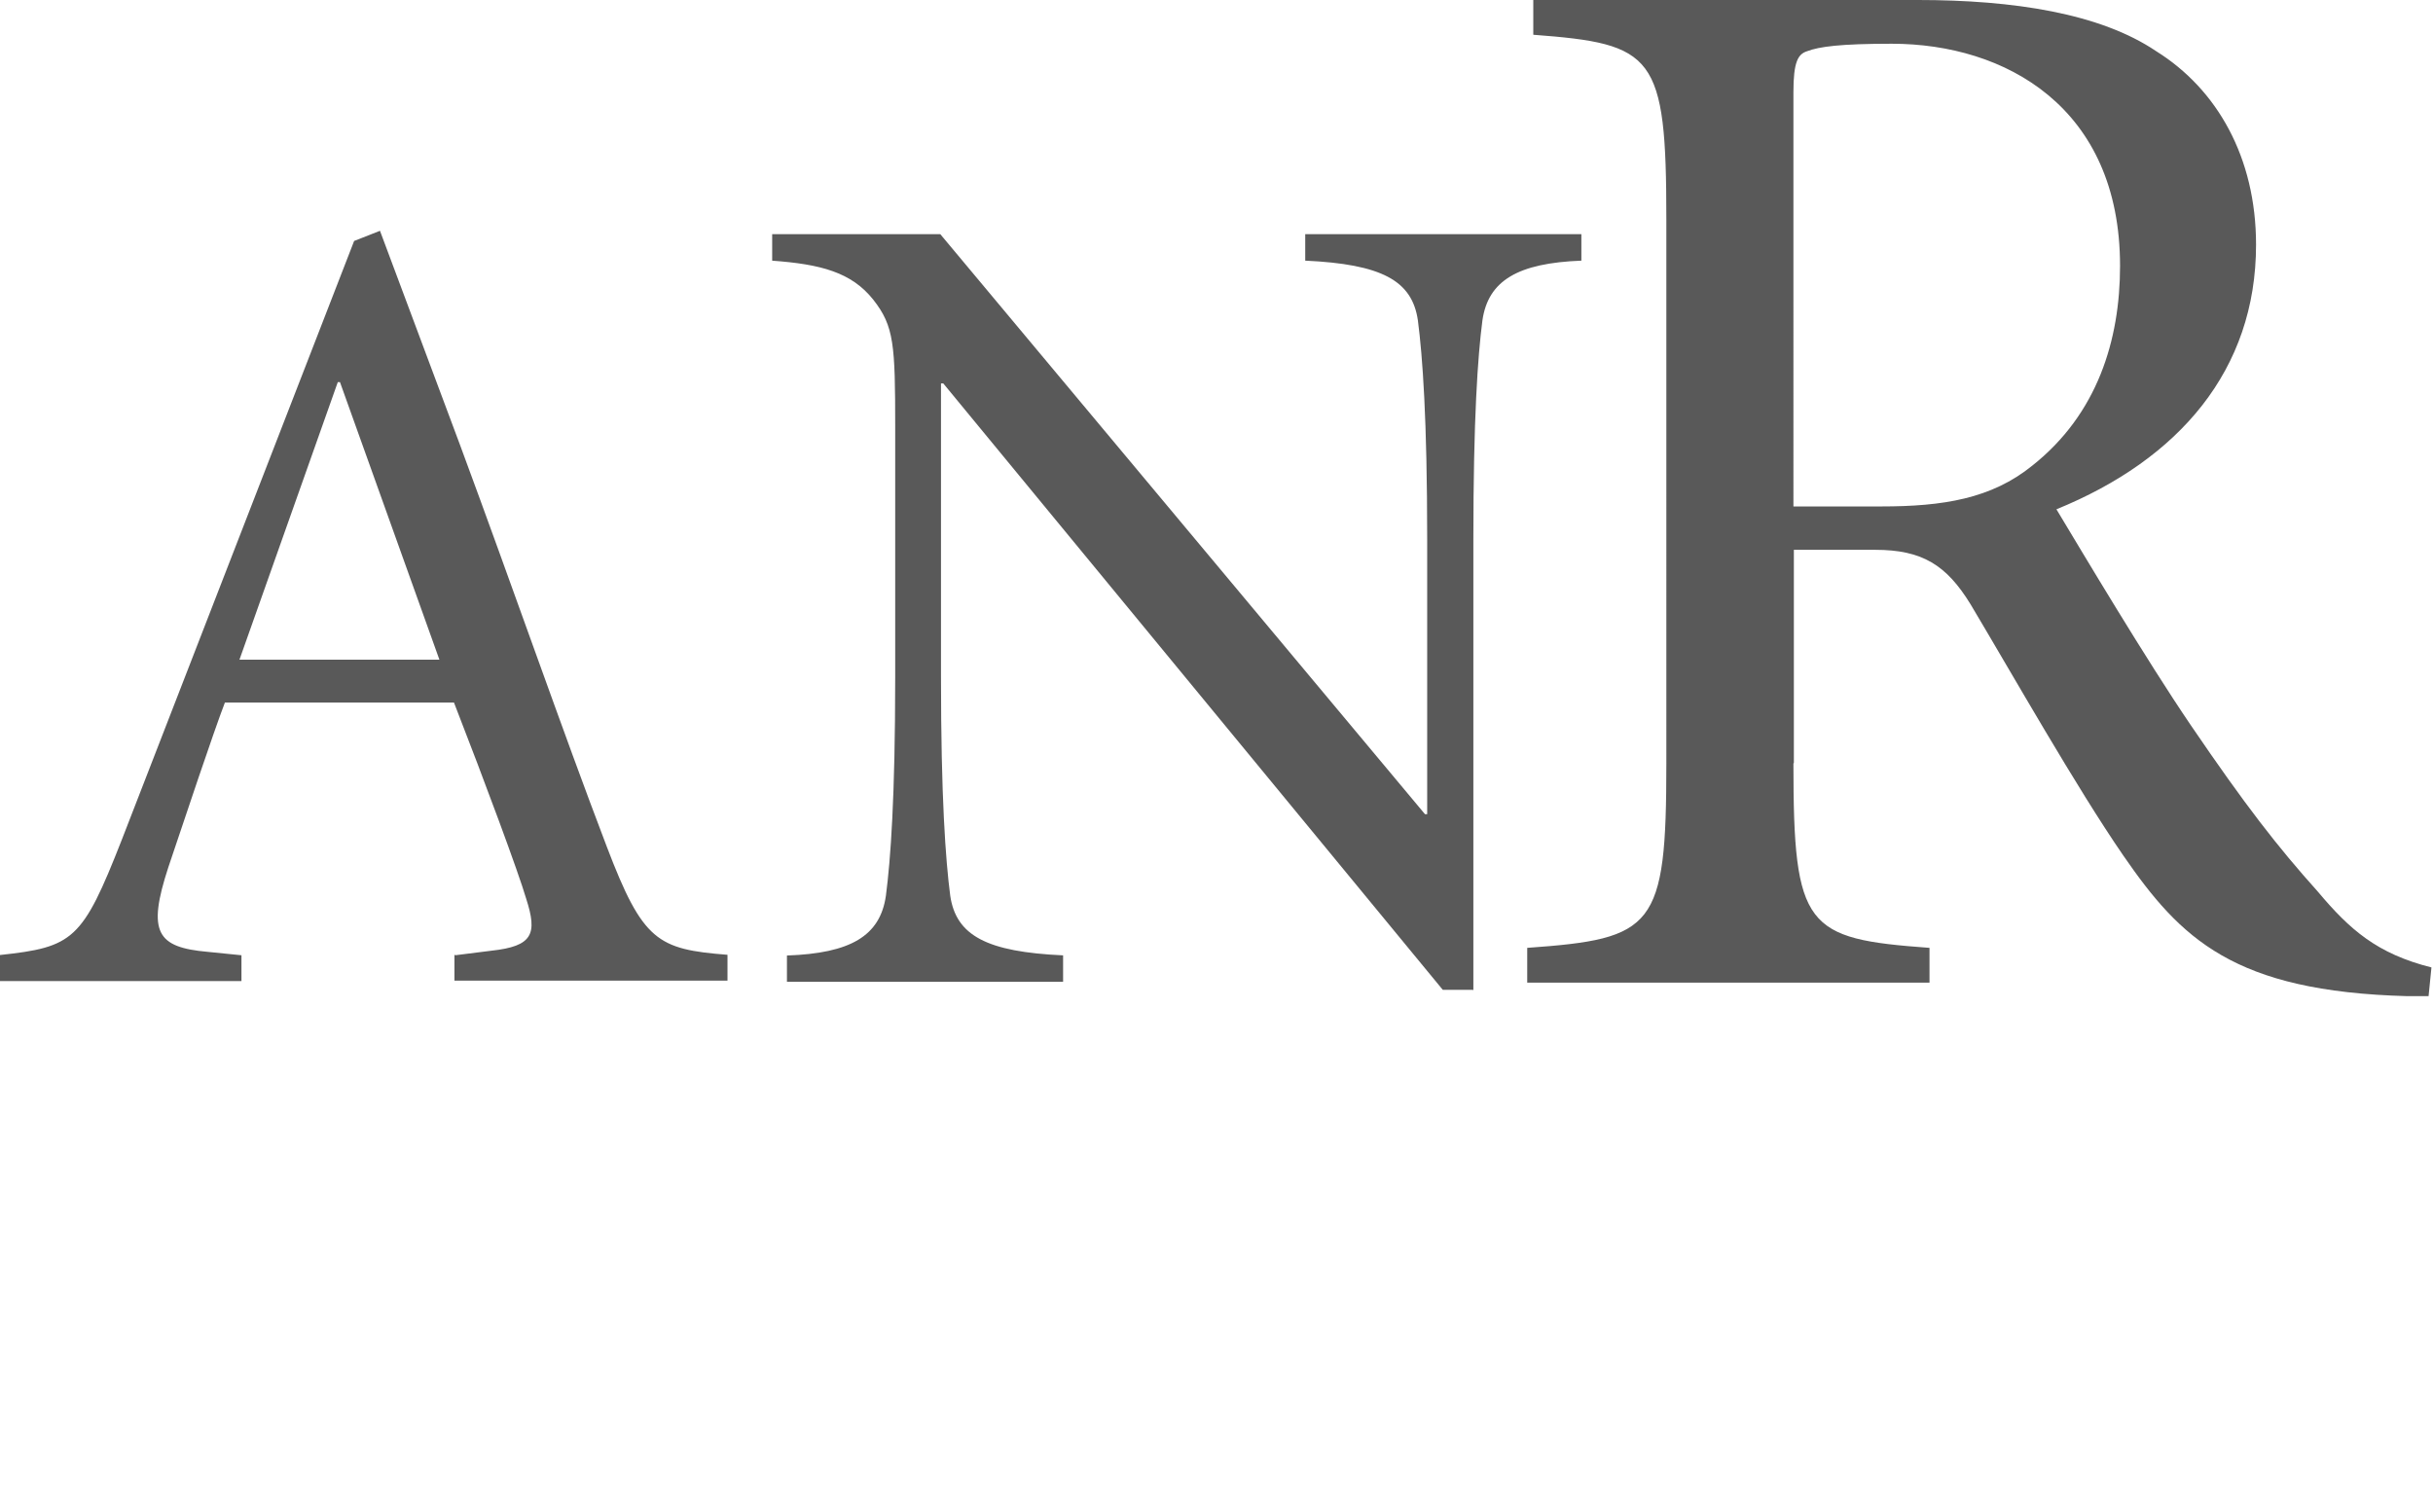
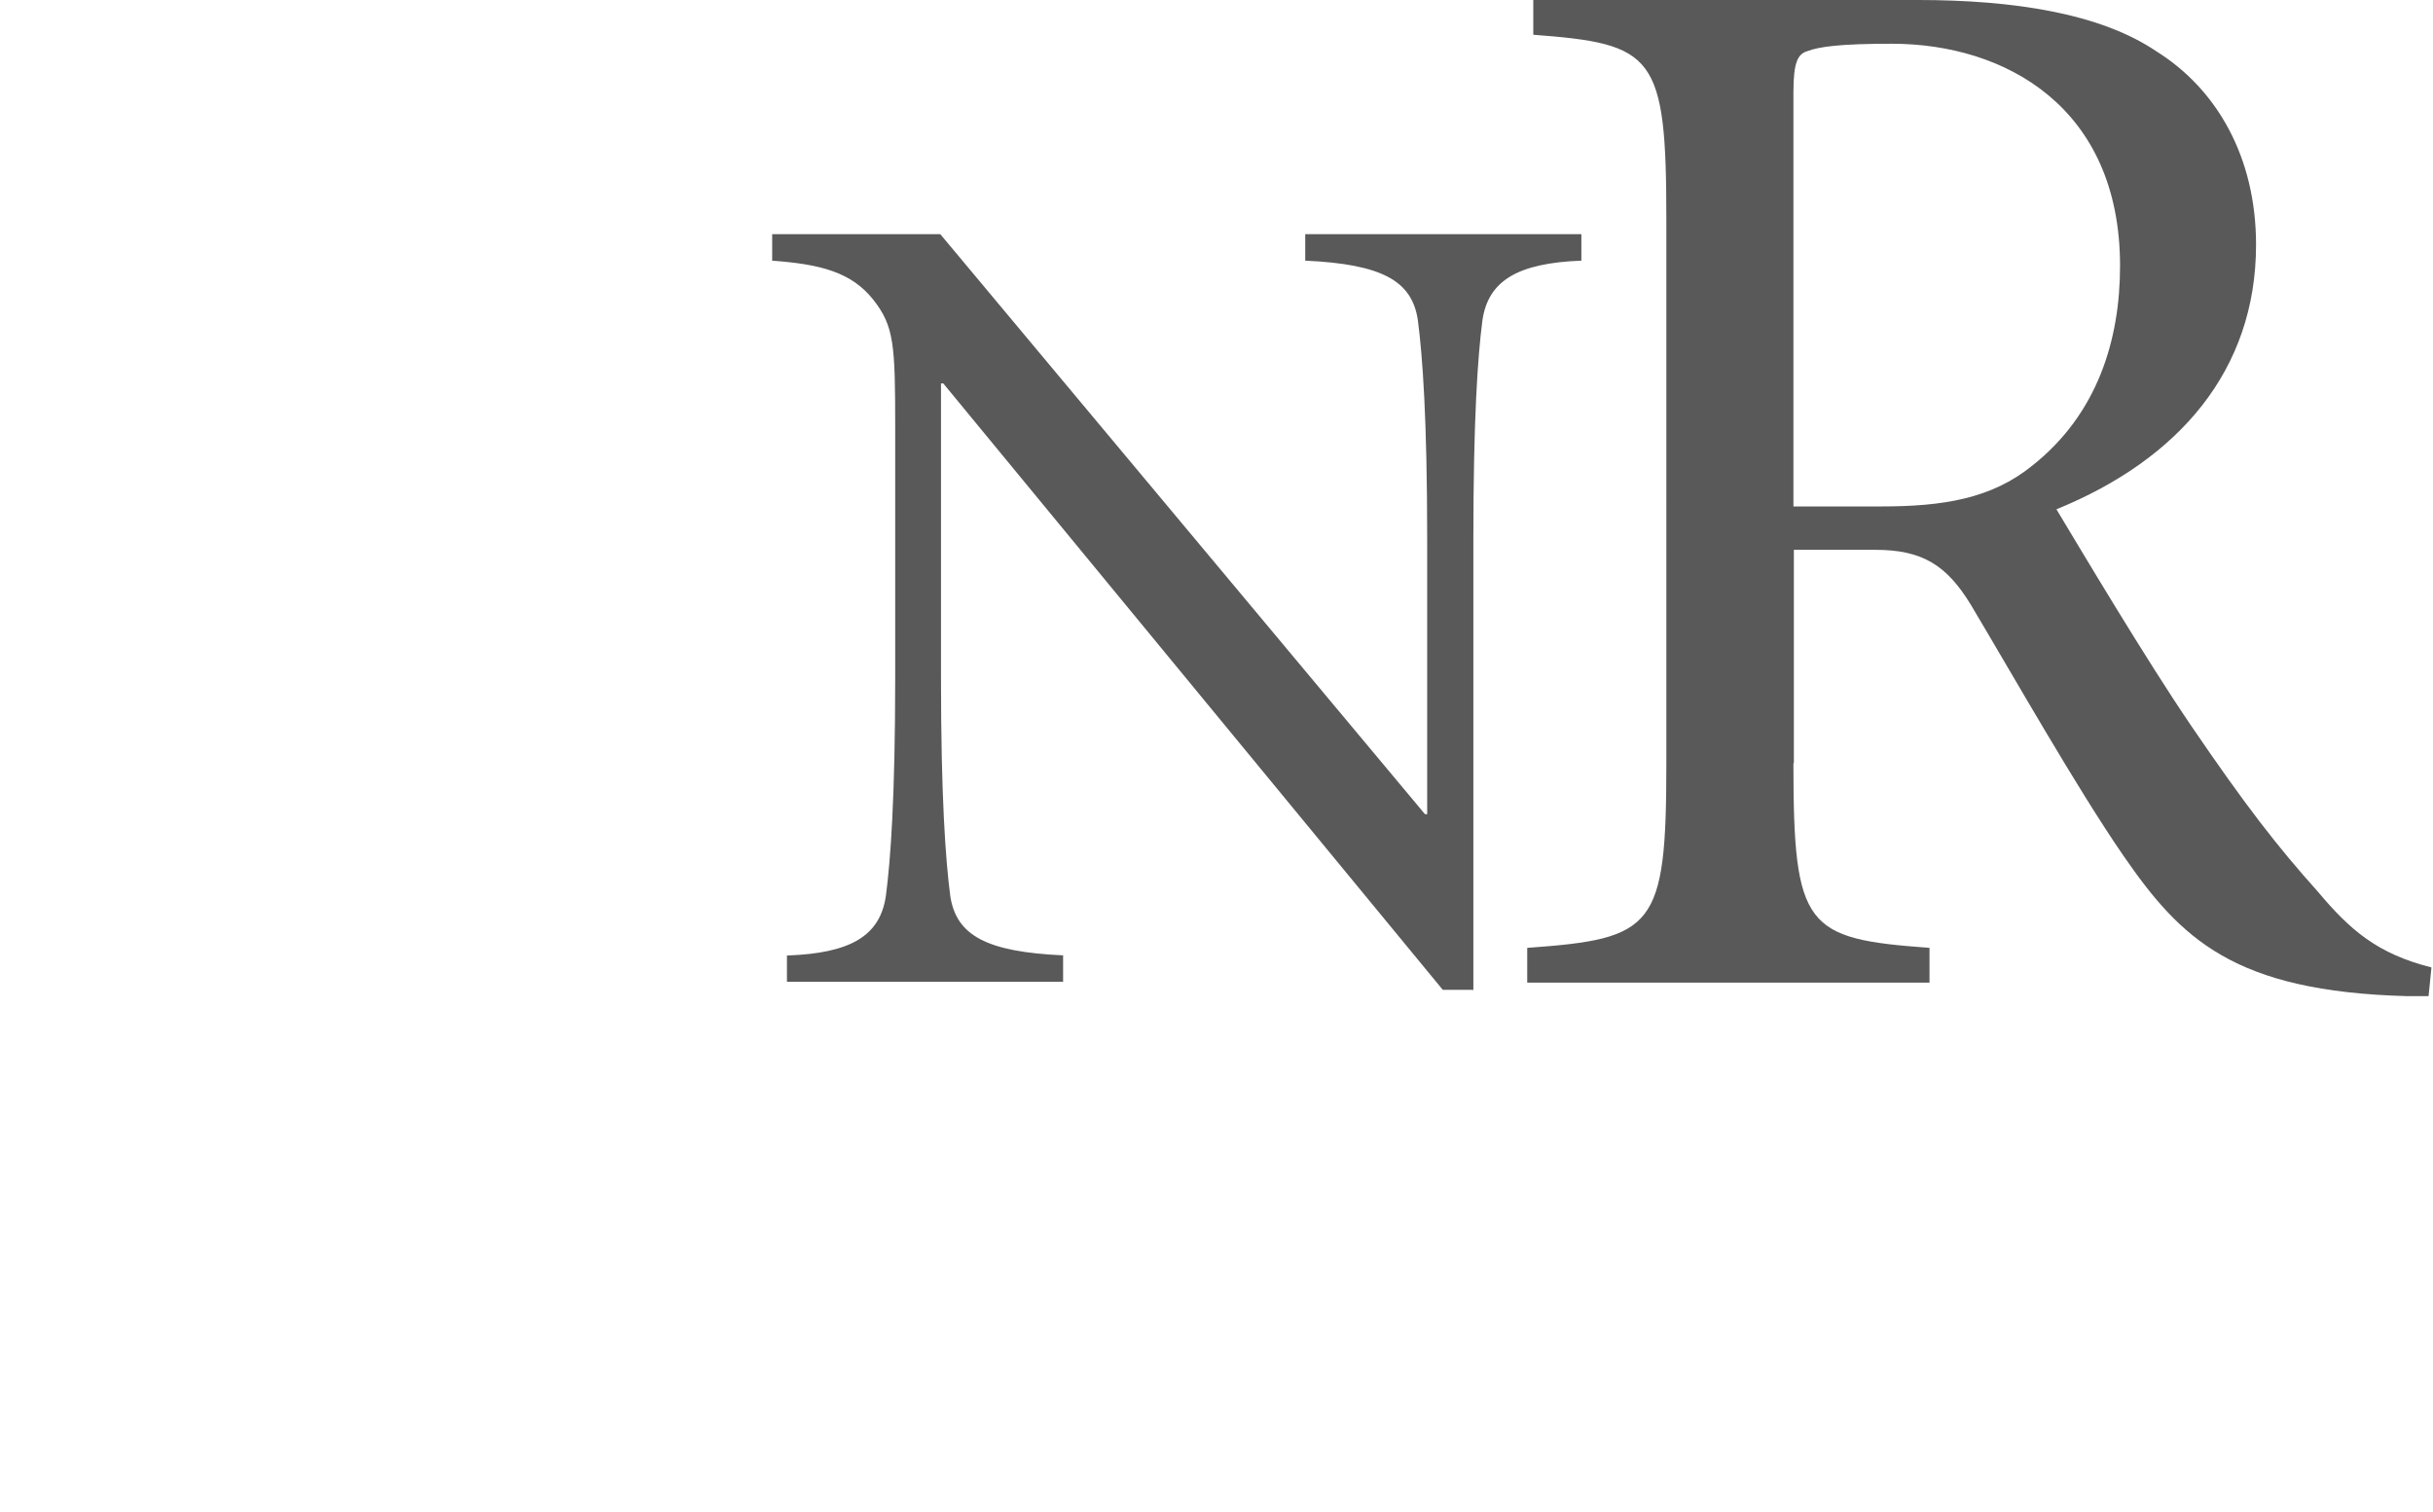
<svg xmlns="http://www.w3.org/2000/svg" xmlns:ns1="http://www.inkscape.org/namespaces/inkscape" xmlns:ns2="http://sodipodi.sourceforge.net/DTD/sodipodi-0.dtd" ns1:version="1.0 (4035a4f, 2020-05-01)" ns2:docname="anr.svg" width="142.826mm" height="88.787mm" viewBox="0 0 142.826 88.787" version="1.1" id="svg910">
  <ns2:namedview ns1:current-layer="svg910" ns1:window-maximized="0" ns1:window-y="23" ns1:window-x="0" ns1:cy="177.51898" ns1:cx="387.64439" ns1:zoom="0.8667738" fit-margin-bottom="0" fit-margin-right="0" fit-margin-left="0" fit-margin-top="0" showgrid="false" id="namedview840" ns1:window-height="801" ns1:window-width="1800" ns1:pageshadow="2" ns1:pageopacity="0" guidetolerance="10" gridtolerance="10" objecttolerance="10" borderopacity="1" bordercolor="#666666" pagecolor="#ffffff" />
  <defs id="defs904" />
  <g id="layer1" transform="matrix(0.7,0,0,0.7,-0.07,-1.175)">
-     <path fill="#c8cbe8" d="m 38.276,81.807 3.027,-0.381 c 3.502,-0.378 3.872,-1.419 2.927,-4.354 C 43.563,74.804 40.821,67.42 38.172,60.61 H 18.96 c -0.945,2.461 -3.409,9.84 -4.743,13.815 -1.797,5.487 -0.945,6.719 3.298,7.096 l 2.834,0.286 v 2.168 H 0.1 V 81.787 C 6.251,81.12 7.01,80.546 10.308,72.135 l 19.49,-50.244 2.168,-0.853 6.716,17.972 c 4.446,12.005 8.615,24.029 12.302,33.681 3.027,7.948 4.261,8.615 10.125,9.078 v 2.168 H 38.211 V 81.751 Z M 20.201,57.013 H 36.949 L 28.612,33.734 h -0.185 l -8.245,23.279 z" id="path2587" style="fill:#595959;fill-opacity:1;stroke-width:0.251" />
    <path fill="#96a0d3" d="m 123.606,84.708 h -2.51 L 79.207,33.842 H 79.014 v 24.615 c 0,10.134 0.385,15.346 0.773,18.338 0.482,3.377 3.094,4.73 9.467,5.021 v 2.218 H 66.095 v -2.205 c 5.317,-0.185 7.818,-1.63 8.3,-5.021 0.389,-2.983 0.778,-8.189 0.779,-18.323 V 37.531 c 0,-6.947 -0.09,-8.486 -1.834,-10.708 -1.834,-2.316 -4.426,-2.983 -8.483,-3.279 v -2.223 h 14.098 l 40.646,48.651 h 0.186 V 46.905 c 0,-10.134 -0.389,-15.34 -0.778,-18.342 -0.482,-3.372 -3.076,-4.724 -9.449,-5.021 v -2.223 h 23.158 v 2.223 c -5.297,0.204 -7.818,1.649 -8.3,5.021 -0.389,3.001 -0.758,8.207 -0.758,18.341 v 37.831 z" id="path2589" style="fill:#595959;fill-opacity:1;stroke-width:0.251" />
    <path fill="#1d50a0" d="m 150.501,65.717 c 0,13.821 1.014,14.71 11.412,15.47 v 2.918 h -33.737 v -2.918 c 10.653,-0.759 11.668,-1.649 11.668,-15.47 V 20.067 c 0,-13.825 -1.015,-14.71 -11.159,-15.473 v -2.916 h 32.208 c 8.115,0 15.34,1.13 20.035,4.298 5.076,3.168 8.37,8.874 8.37,16.229 0,10.523 -6.466,18.01 -16.74,22.195 2.284,3.799 7.484,12.543 11.286,18.138 4.567,6.707 7.229,10.134 10.653,13.953 2.662,3.169 4.947,5.189 9.51,6.338 l -0.241,2.409 h -1.779 c -14.58,-0.389 -19.008,-4.817 -23.825,-11.8 -3.928,-5.706 -9.245,-15.099 -12.802,-21.063 -2.02,-3.297 -4.057,-4.575 -7.985,-4.576 h -6.837 V 65.676 Z m 0,-21.557 h 7.355 c 5.199,0 9.256,-0.648 12.681,-3.427 5.452,-4.317 7.356,-10.523 7.356,-16.748 0,-13.32 -9.637,-18.638 -19.149,-18.638 -4.311,0 -6.084,0.241 -7.101,0.63 -0.758,0.241 -1.142,0.888 -1.142,3.427 V 44.158 Z" id="path2591" style="fill:#595959;fill-opacity:1;stroke-width:0.251" />
  </g>
  <rect y="57.651" x="0.405" height="31.136" width="9.463" id="rect842" style="fill:none;stroke-width:0.248" />
</svg>